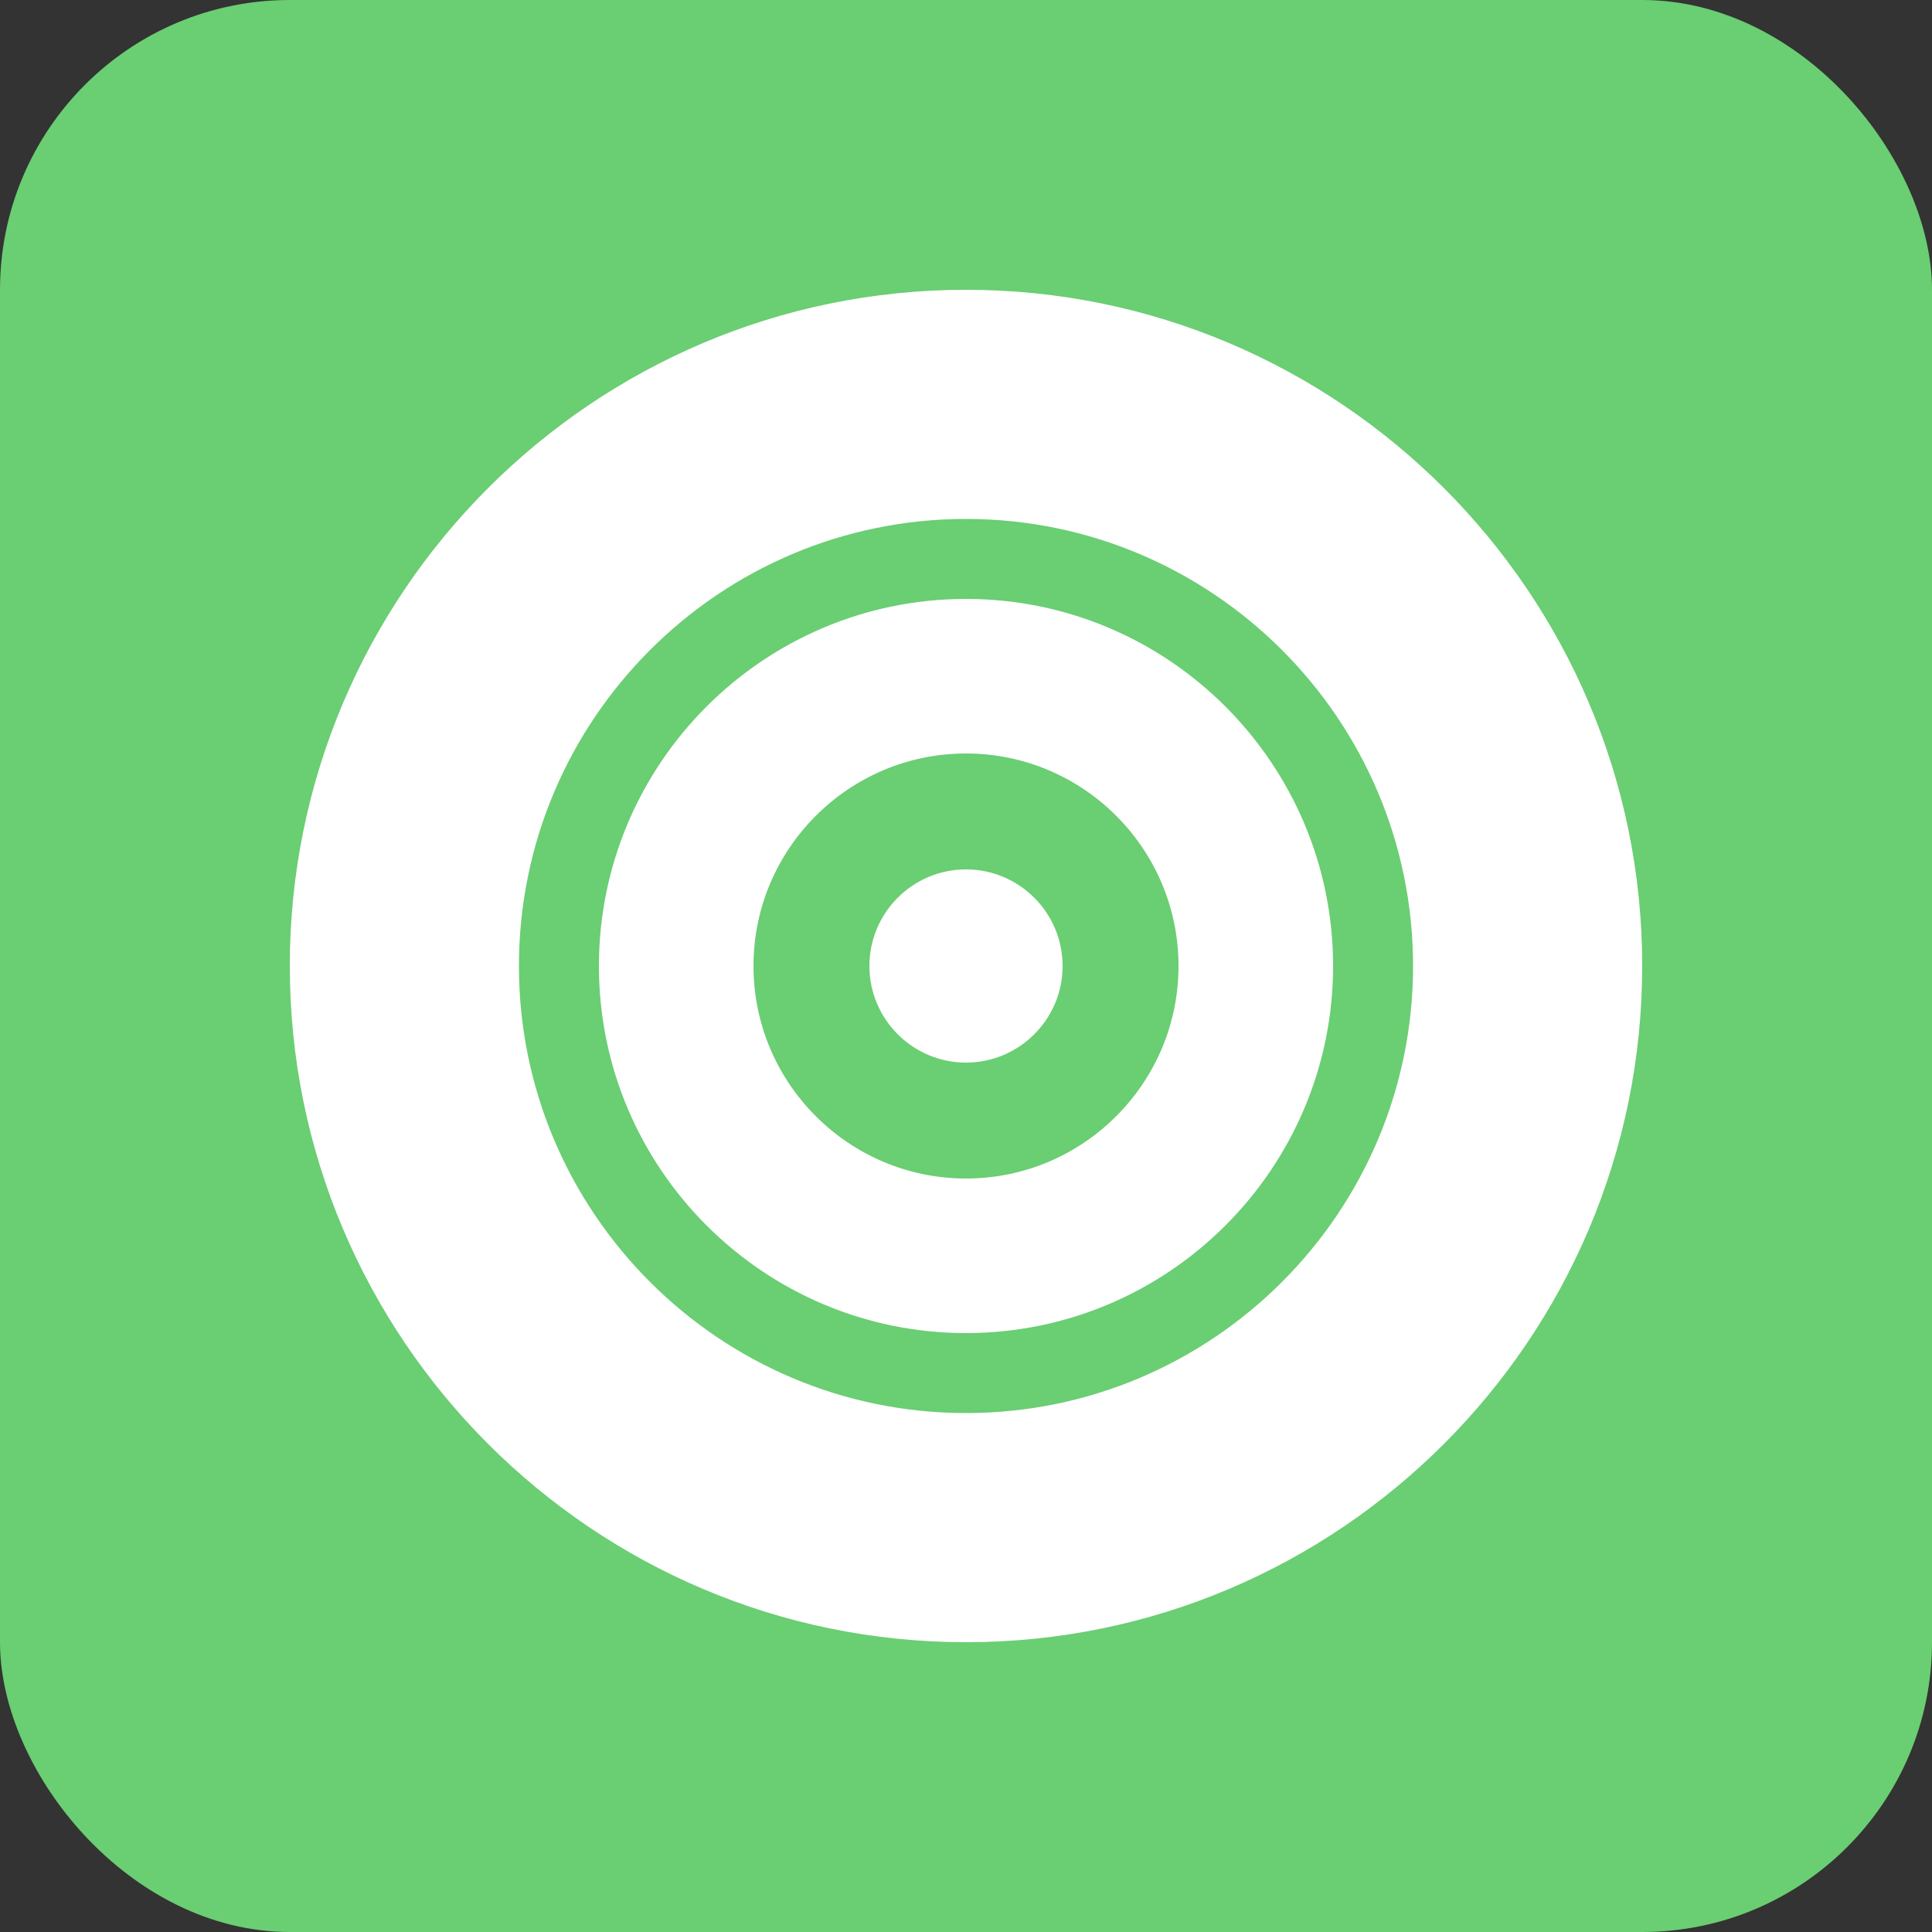
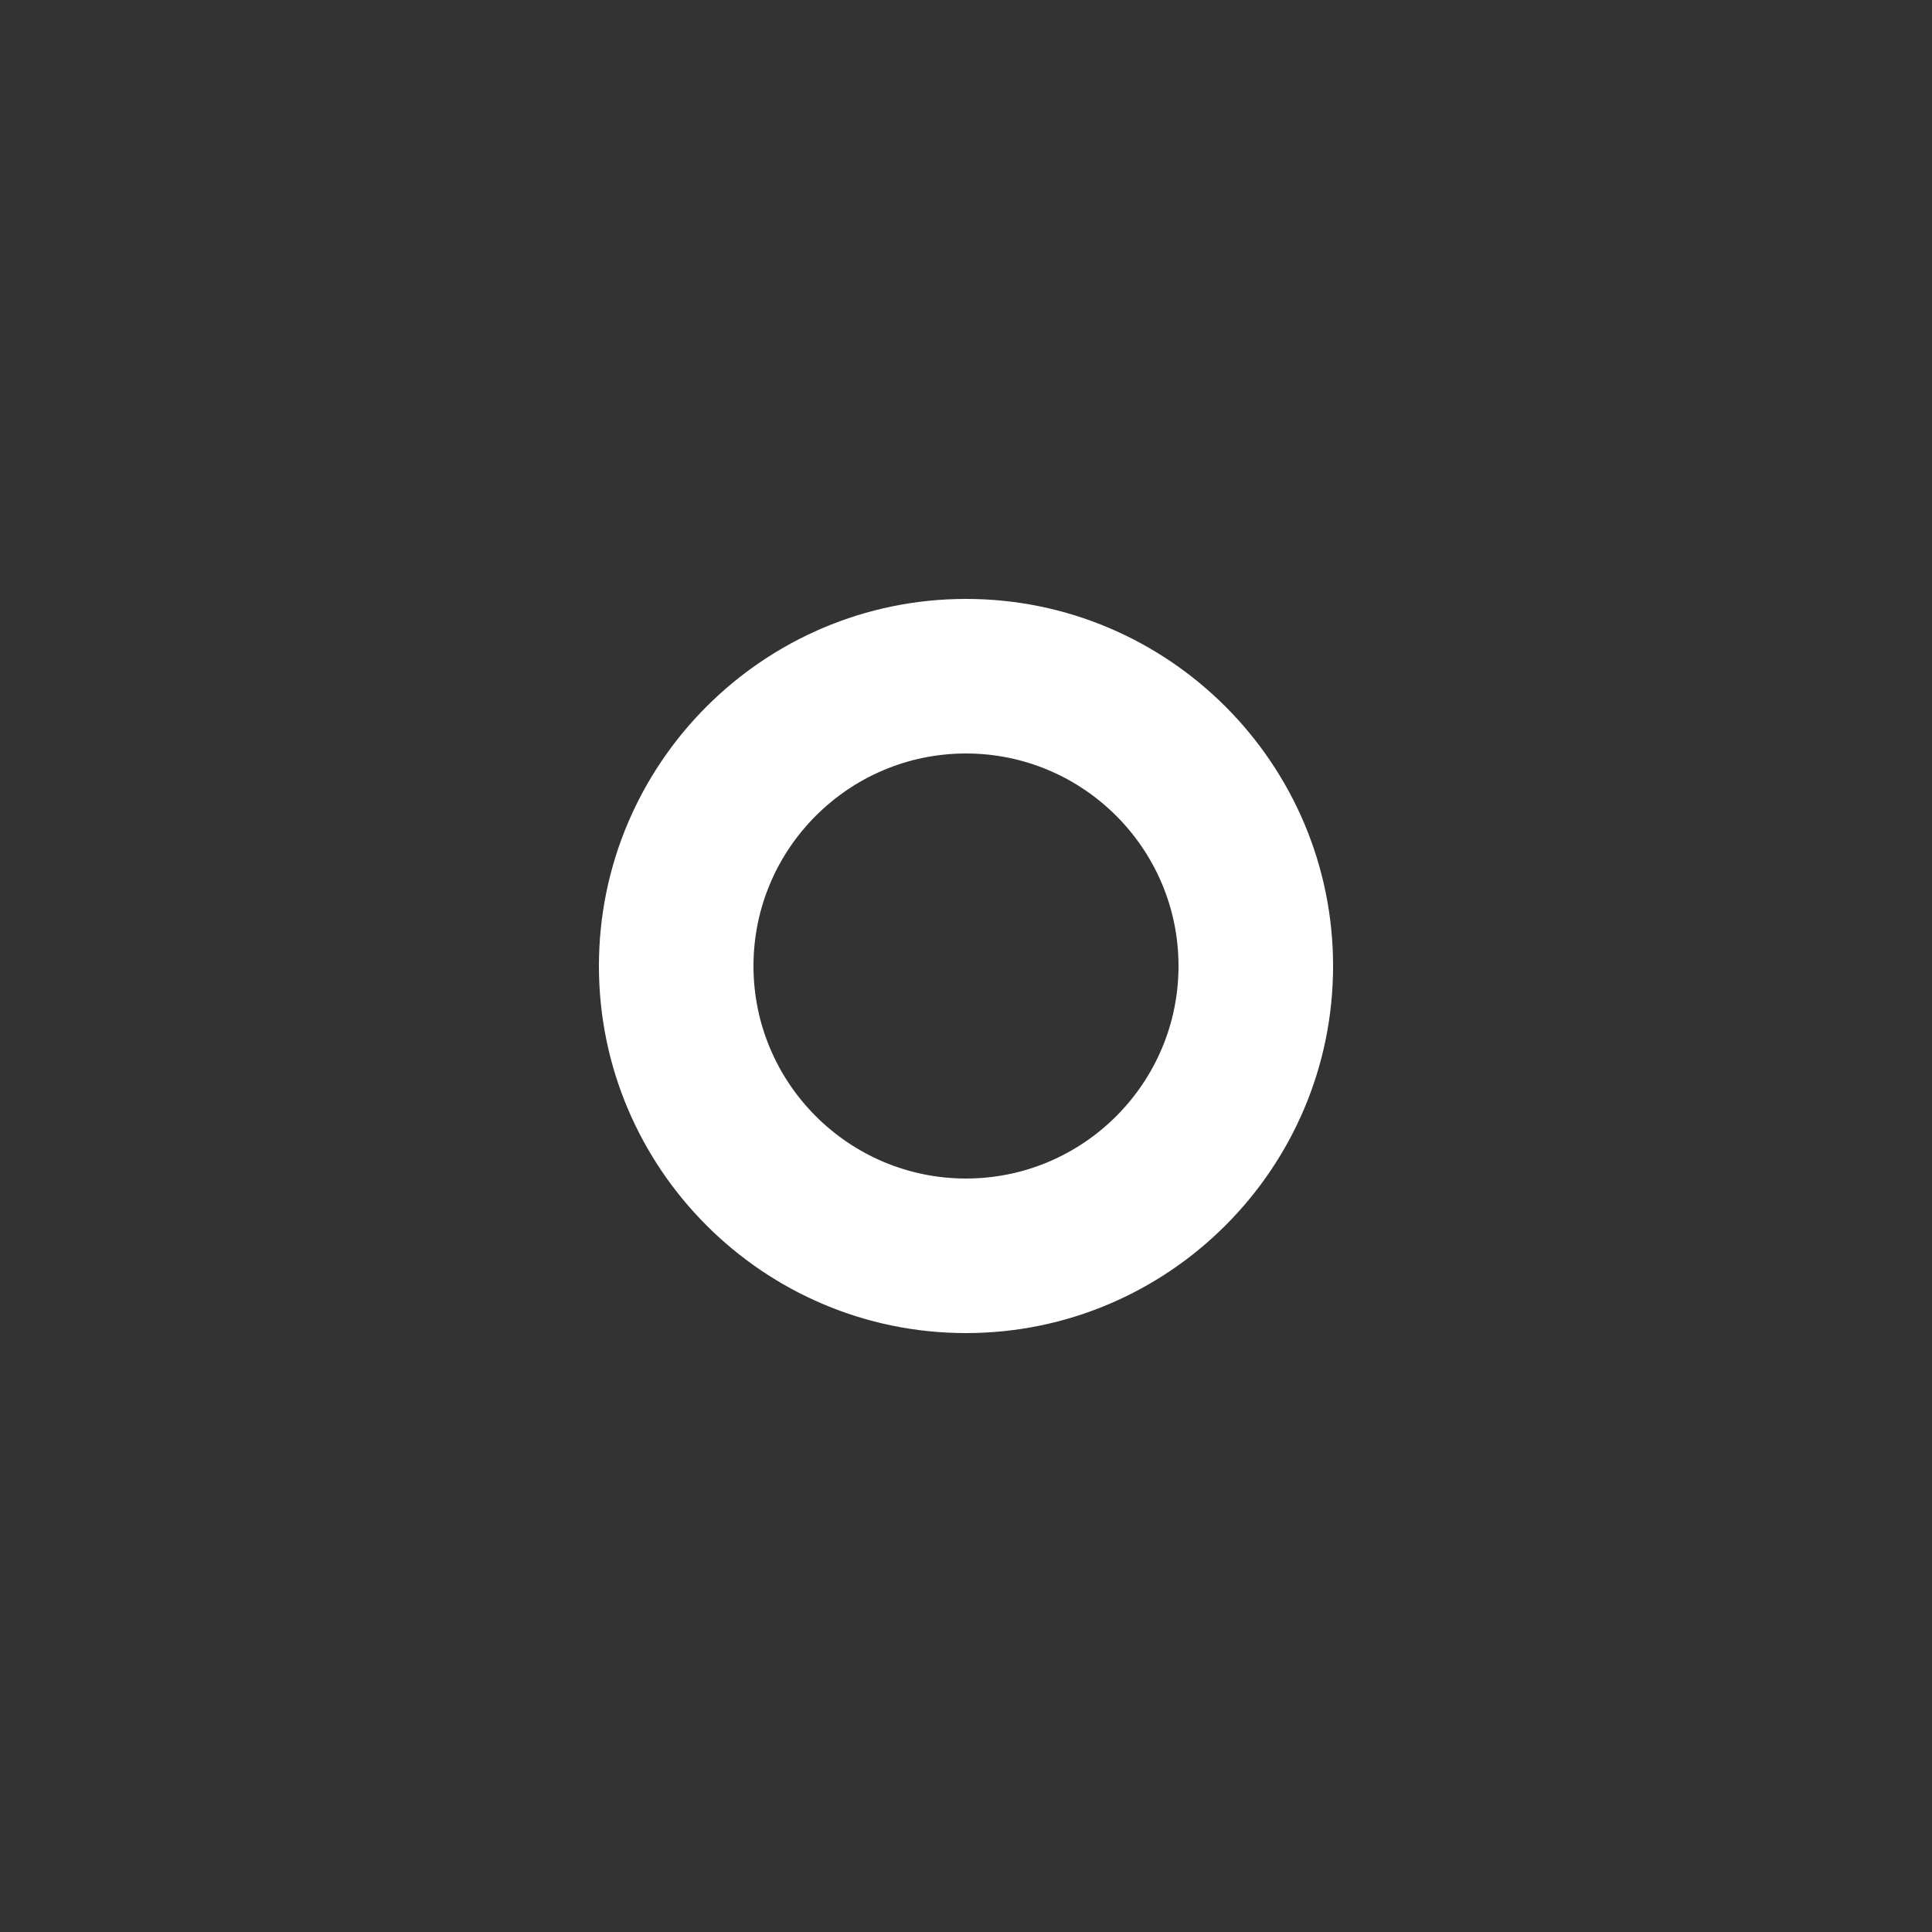
<svg xmlns="http://www.w3.org/2000/svg" width="100px" height="100px" viewBox="0 0 100 100" version="1.1">
  <rect x="0" y="0" width="100" height="100" fill="#333333" stroke="none" />
  <title>Group 2</title>
  <desc>Created with Sketch.</desc>
  <g id="Page-1" stroke="none" stroke-width="1" fill="none" fill-rule="evenodd">
    <g id="Group-2">
-       <rect id="Rectangle" fill="#6ACE73" x="0" y="0" width="100" height="100" rx="15" />
      <g id="diana" transform="translate(15, 15)" fill="#FFFFFF" fill-rule="nonzero">
-         <path d="M35,0 C15.701,0 0,15.701 0,35 C0,54.299 15.701,70 35,70 C54.299,70 70,54.299 70,35 C70,15.701 54.299,0 35,0 Z M35,58.14 C22.241,58.14 11.86,47.759 11.86,35 C11.86,22.241 22.241,11.86 35,11.86 C47.759,11.86 58.14,22.241 58.14,35 C58.14,47.759 47.759,58.14 35,58.14 Z" id="Shape" />
        <path d="M35,16 C24.523,16 16,24.523 16,35 C16,45.477 24.523,54 35,54 C45.477,54 54,45.477 54,35 C54,24.523 45.477,16 35,16 Z M35,46 C28.934,46 24,41.065 24,35 C24,28.935 28.934,24 35,24 C41.066,24 46,28.935 46,35 C46,41.065 41.065,46 35,46 Z" id="Shape" />
-         <path d="M35,40 C32.243,40 30,37.757 30,35 C30,32.243 32.243,30 35,30 C37.757,30 40,32.243 40,35 C40,37.757 37.757,40 35,40 Z" id="Path" />
      </g>
    </g>
  </g>
</svg>